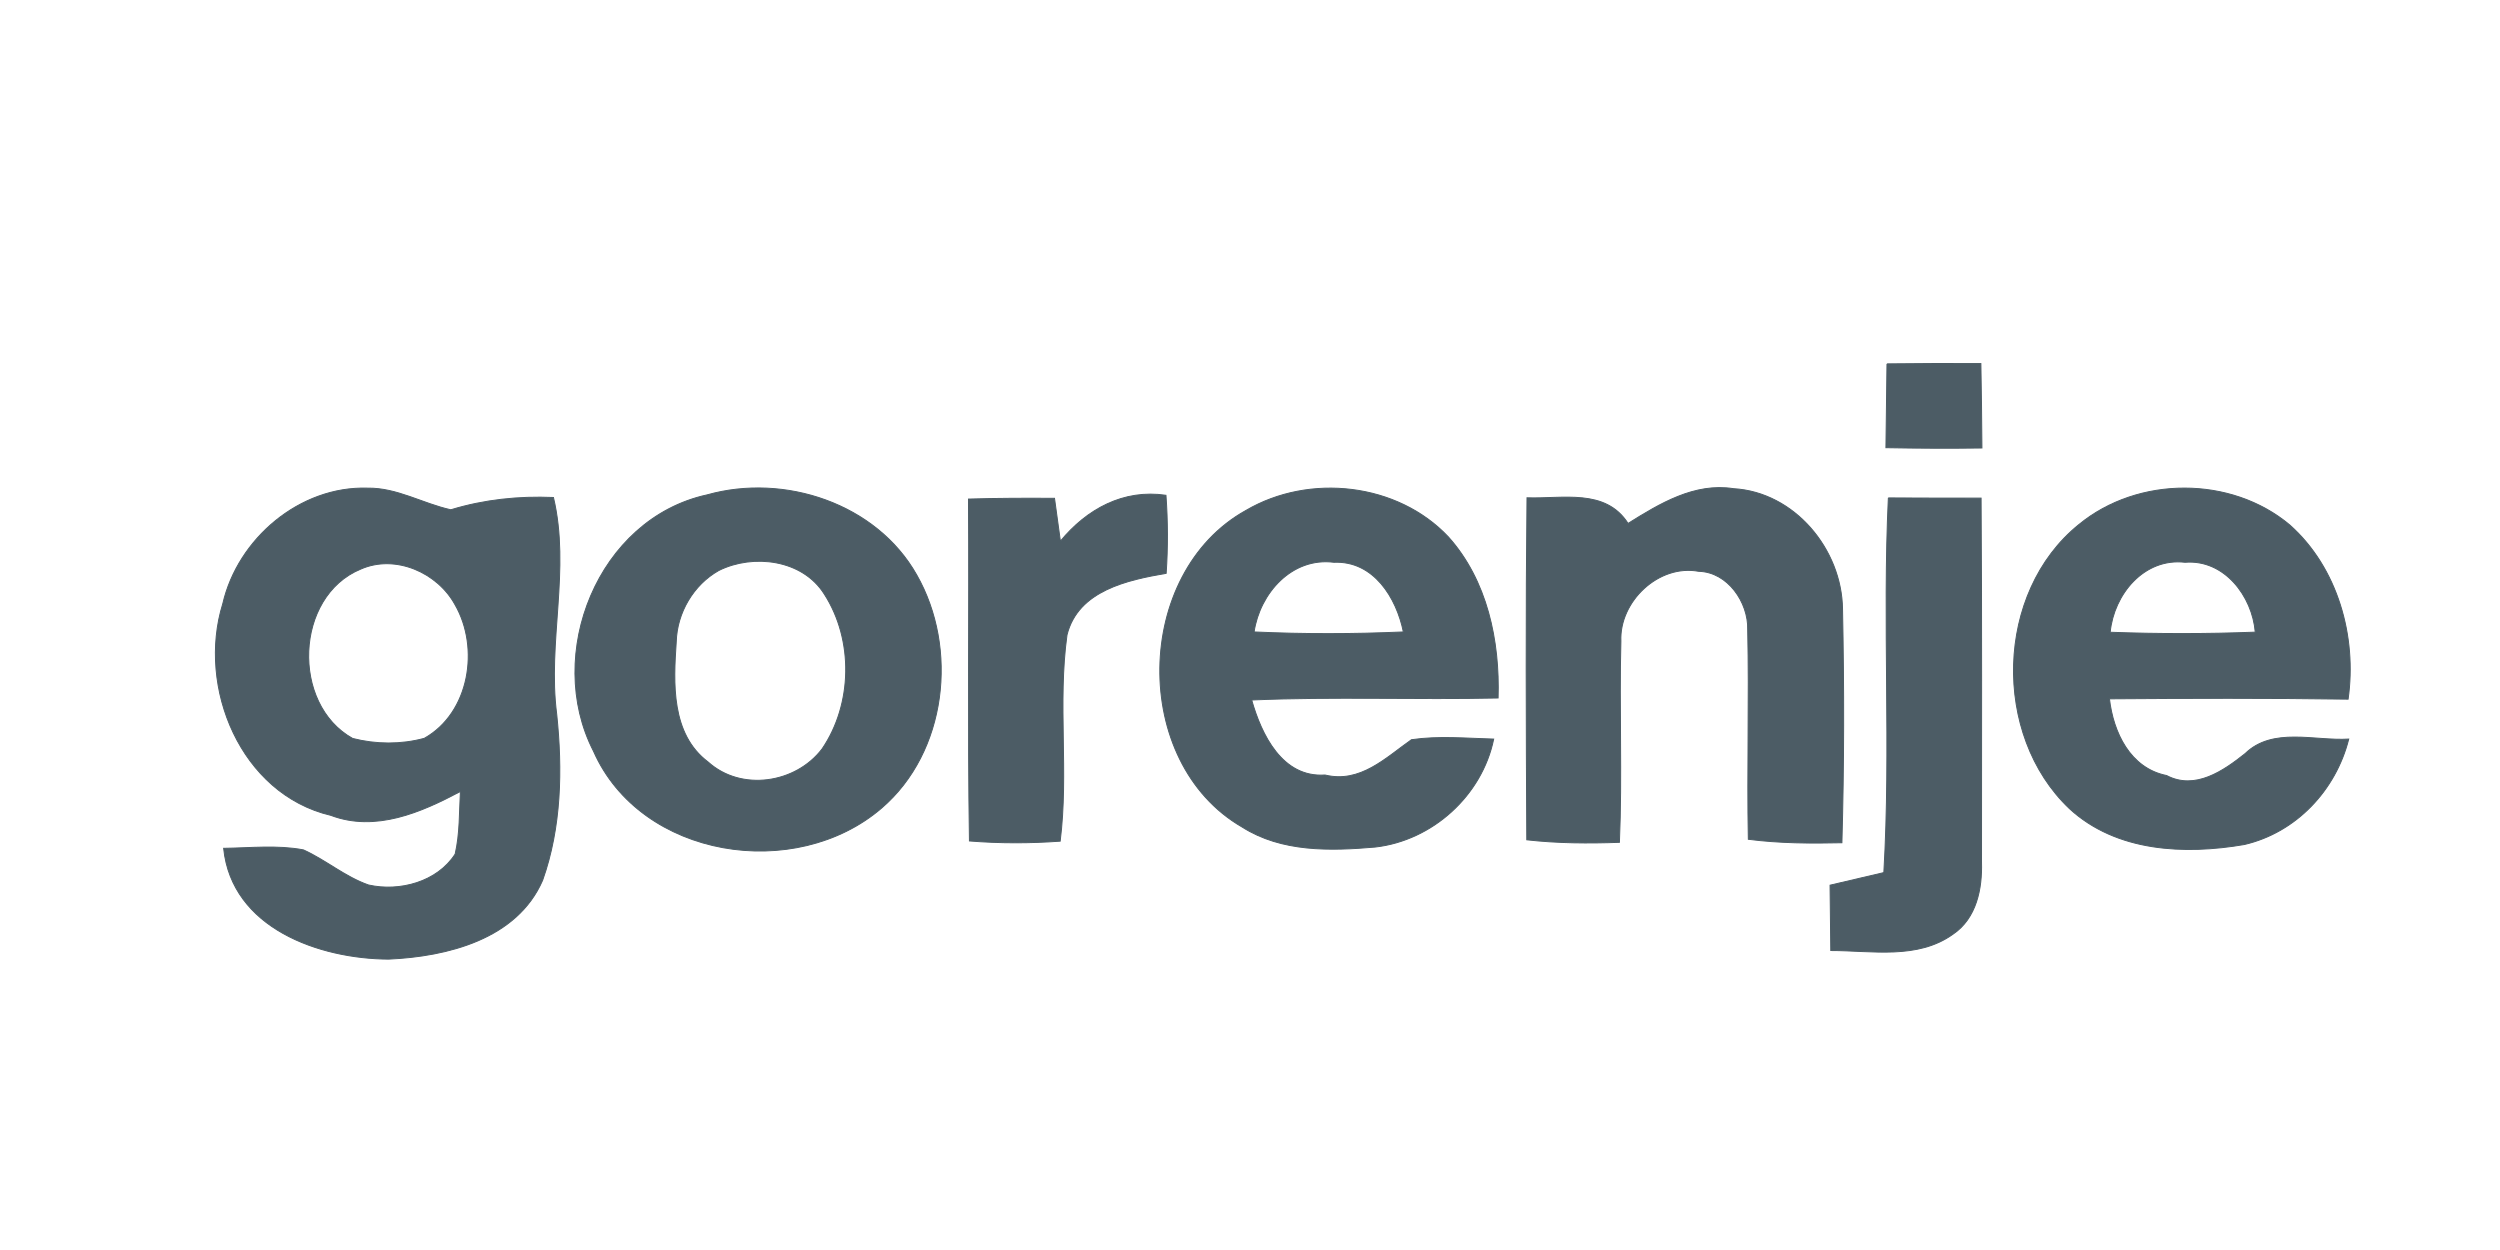
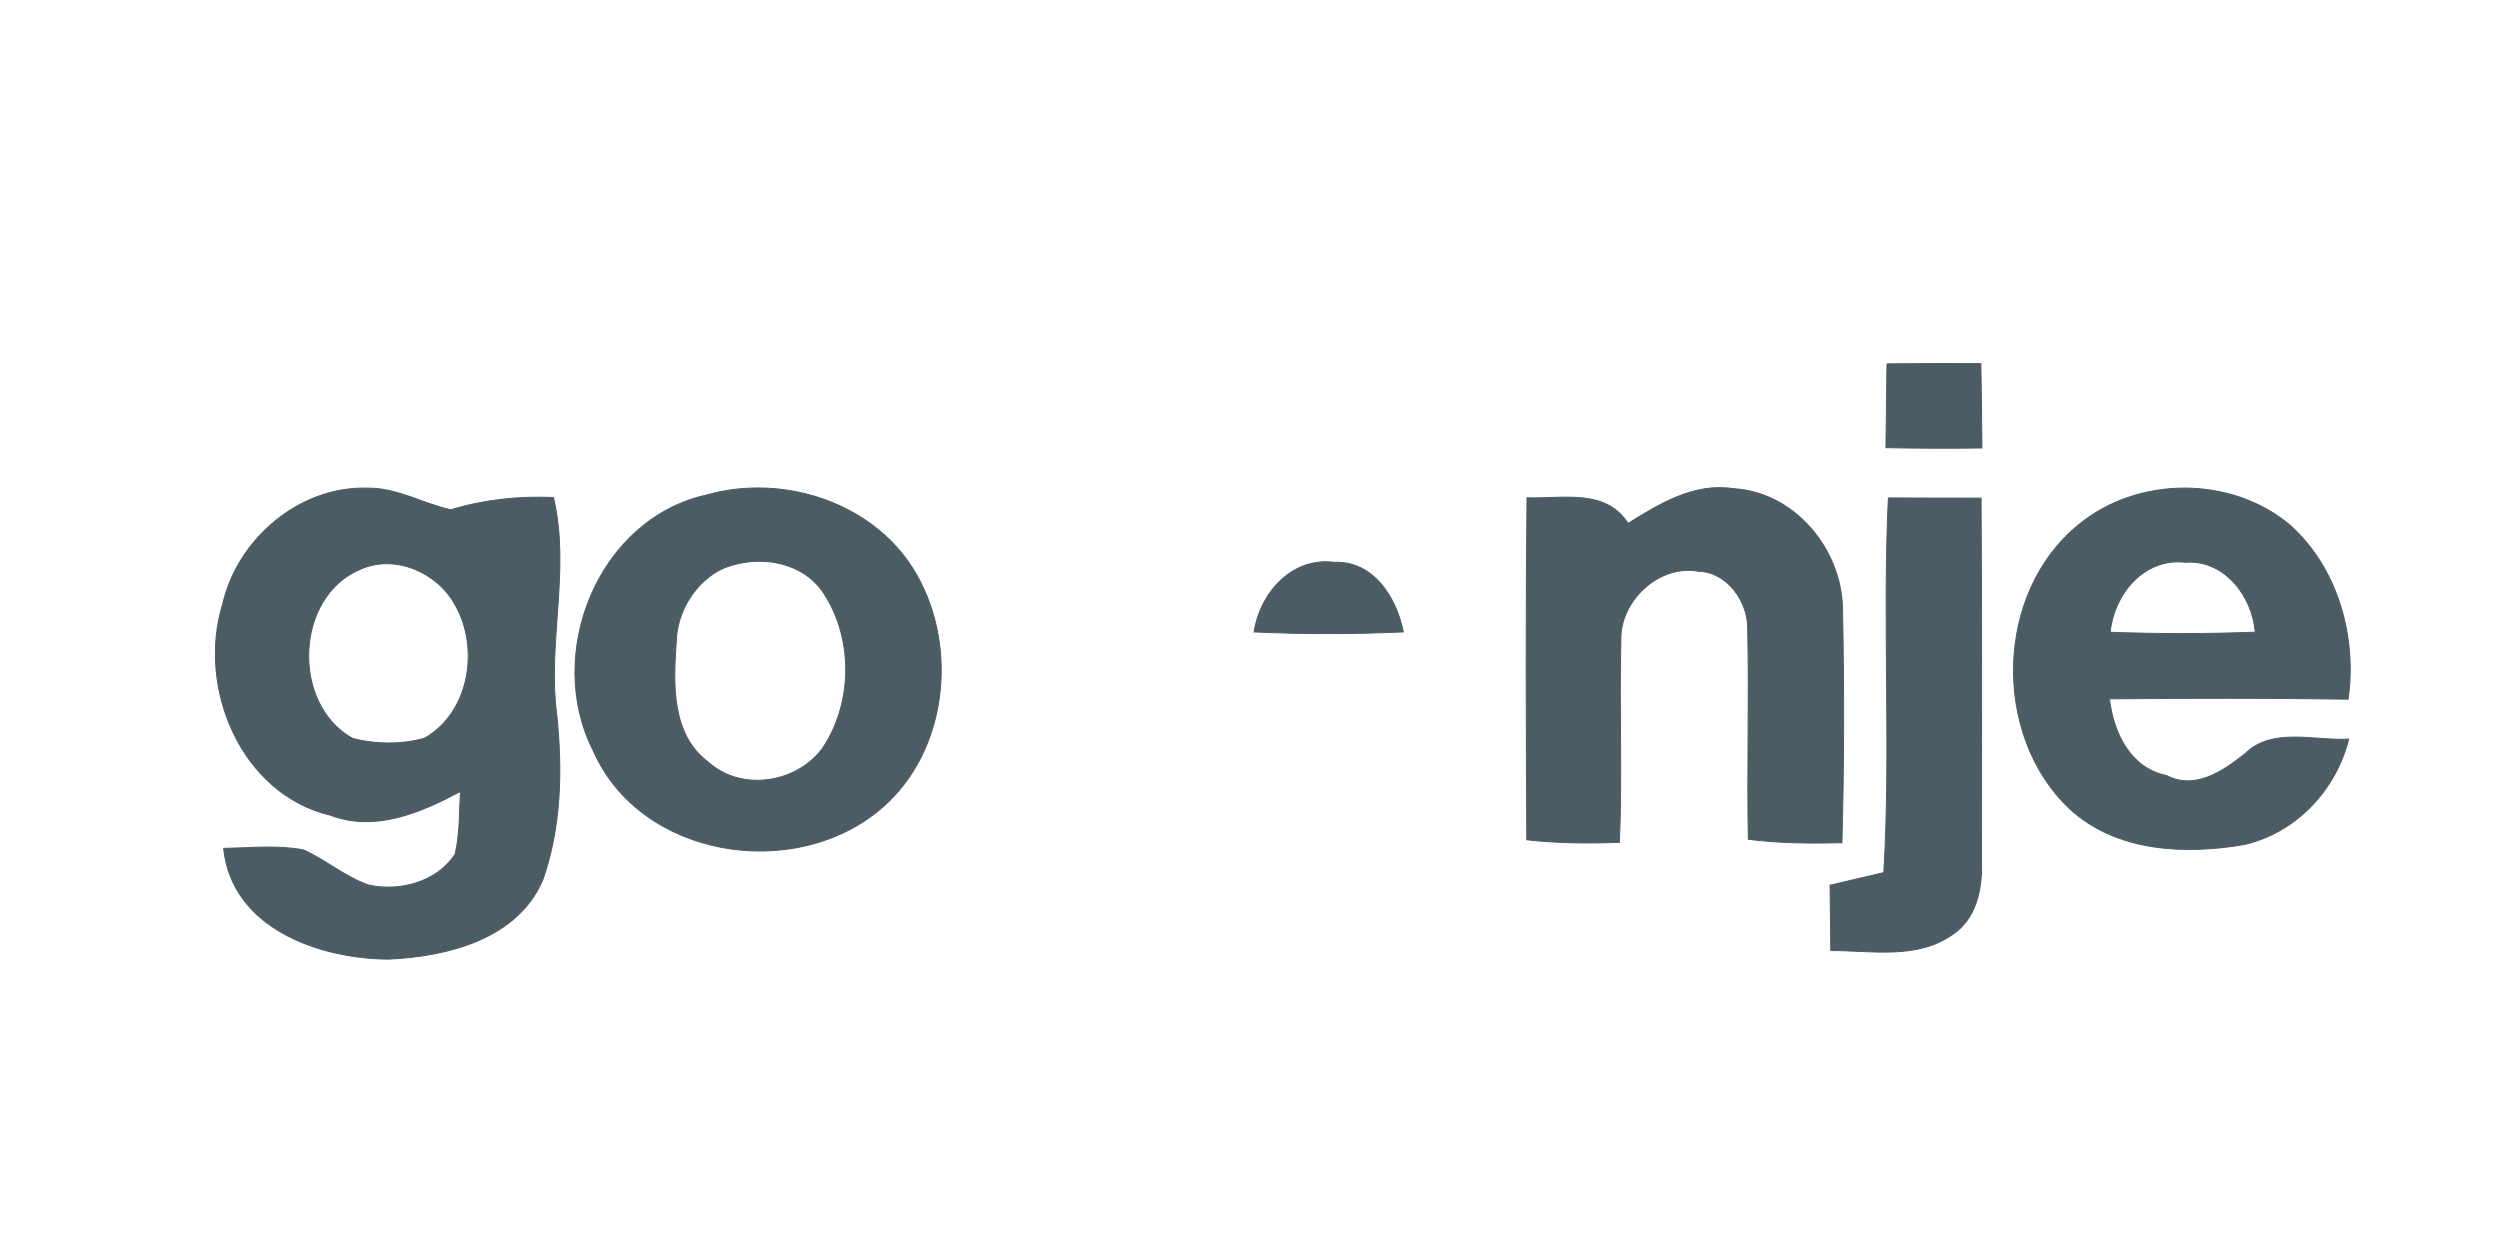
<svg xmlns="http://www.w3.org/2000/svg" width="238" height="119">
  <g fill="#4c5c65" stroke="#4c5c65" stroke-width=".094">
    <path d="M179.64 34.64c2.98-.04 5.96-.04 8.94-.03.05 2.68.08 5.36.1 8.04-3.05.04-6.09.03-9.14-.03.04-2.66.06-5.32.1-7.98Z" />
    <path d="M21.21 57.47c1.43-6.19 7.33-11.21 13.79-11 2.79-.04 5.25 1.47 7.92 2.06 3.17-.97 6.46-1.31 9.77-1.17 1.62 6.84-.58 13.77.31 20.64.55 5.26.45 10.77-1.34 15.8-2.45 5.63-9.1 7.26-14.66 7.51-6.6-.03-14.93-2.94-15.71-10.55 2.53-.03 5.1-.33 7.6.15 2.14.97 3.96 2.56 6.19 3.34 2.96.67 6.55-.29 8.25-2.94.45-1.95.39-3.97.5-5.96-3.75 1.99-8.08 3.88-12.34 2.27-8.56-2.02-12.76-12.18-10.28-20.15m13.13-3.29c-6.29 2.59-6.64 12.86-.77 16.12 2.21.57 4.61.59 6.82-.01 4.32-2.42 5.3-8.61 2.93-12.72-1.67-3.07-5.69-4.84-8.98-3.39Z" />
    <path d="M67.32 47.11c7.35-2.07 16.11.82 19.95 7.62 3.98 6.98 2.88 16.86-3.34 22.2-8.19 7.05-22.91 4.82-27.43-5.42-4.72-9.2.41-22.13 10.82-24.4m1.11 7.2c-2.41 1.36-3.97 4.02-4.05 6.78-.27 3.95-.51 8.79 3.03 11.45 3.16 2.85 8.35 2.05 10.85-1.24 2.91-4.27 3.02-10.37.22-14.73-2.06-3.31-6.76-3.89-10.05-2.26Z" />
-     <path d="M100.95 51.52c2.51-3.05 6-4.97 10.05-4.37.18 2.47.19 4.96.02 7.43-3.68.64-8.38 1.63-9.44 5.86-.9 6.5.17 13.12-.65 19.64-2.88.21-5.77.21-8.64-.02-.17-10.85-.02-21.7-.09-32.55 2.73-.08 5.46-.09 8.19-.07.19 1.36.38 2.72.56 4.08Z" />
-     <path d="M118.62 48.59c6.03-3.54 14.42-2.62 19.26 2.52 3.72 4.14 4.91 9.91 4.74 15.34-7.82.17-15.65-.15-23.46.19.93 3.29 2.91 7.42 6.98 7.14 3.34.82 5.76-1.62 8.23-3.36 2.59-.38 5.23-.13 7.83-.06-1.11 5.38-5.83 9.66-11.28 10.28-4.26.37-8.91.49-12.66-1.9-10.67-6.16-10.37-24.2.36-30.15m.77 11.57c4.73.22 9.47.21 14.21 0-.66-3.26-2.83-6.79-6.61-6.63-4-.51-7.05 2.94-7.6 6.63Z" />
+     <path d="M118.62 48.59m.77 11.57c4.73.22 9.47.21 14.21 0-.66-3.26-2.83-6.79-6.61-6.63-4-.51-7.05 2.94-7.6 6.63Z" />
    <path d="M145.37 47.39c3.37.12 7.47-.92 9.62 2.44 3.01-1.88 6.32-3.89 10.03-3.31 5.82.33 10.32 5.78 10.39 11.46.15 7.41.15 14.83-.06 22.25-2.97.07-5.96.05-8.91-.33-.13-6.66.09-13.31-.06-19.96.07-2.59-1.9-5.48-4.66-5.55-3.82-.71-7.57 2.87-7.41 6.65-.17 6.38.13 12.77-.14 19.15-2.95.11-5.9.09-8.82-.24-.06-10.85-.1-21.71.02-32.56Z" />
    <path d="M179.77 47.4c2.94.02 5.89.02 8.83.02.08 11.55.04 23.1.04 34.65.08 2.52-.47 5.35-2.71 6.86-3.38 2.44-7.76 1.56-11.64 1.56-.03-2.08-.05-4.15-.07-6.22 1.71-.41 3.42-.8 5.12-1.2.69-11.87-.13-23.79.43-35.67Z" />
    <path d="M197.92 49.93c5.62-4.62 14.5-4.64 20.08.06 4.56 4.07 6.39 10.62 5.54 16.57-7.57-.11-15.15-.09-22.72-.03.37 3.19 1.97 6.61 5.44 7.3 2.71 1.43 5.41-.44 7.48-2.09 2.63-2.55 6.6-1.18 9.86-1.38-1.23 4.87-5 8.89-9.94 10.04-5.68.98-12.19.7-16.65-3.42-7.39-7.01-7.09-20.6.91-27.05m2.97 10.26c4.6.17 9.21.17 13.81-.01-.28-3.43-2.95-6.95-6.68-6.65-3.91-.45-6.78 3.05-7.13 6.66Z" />
  </g>
</svg>